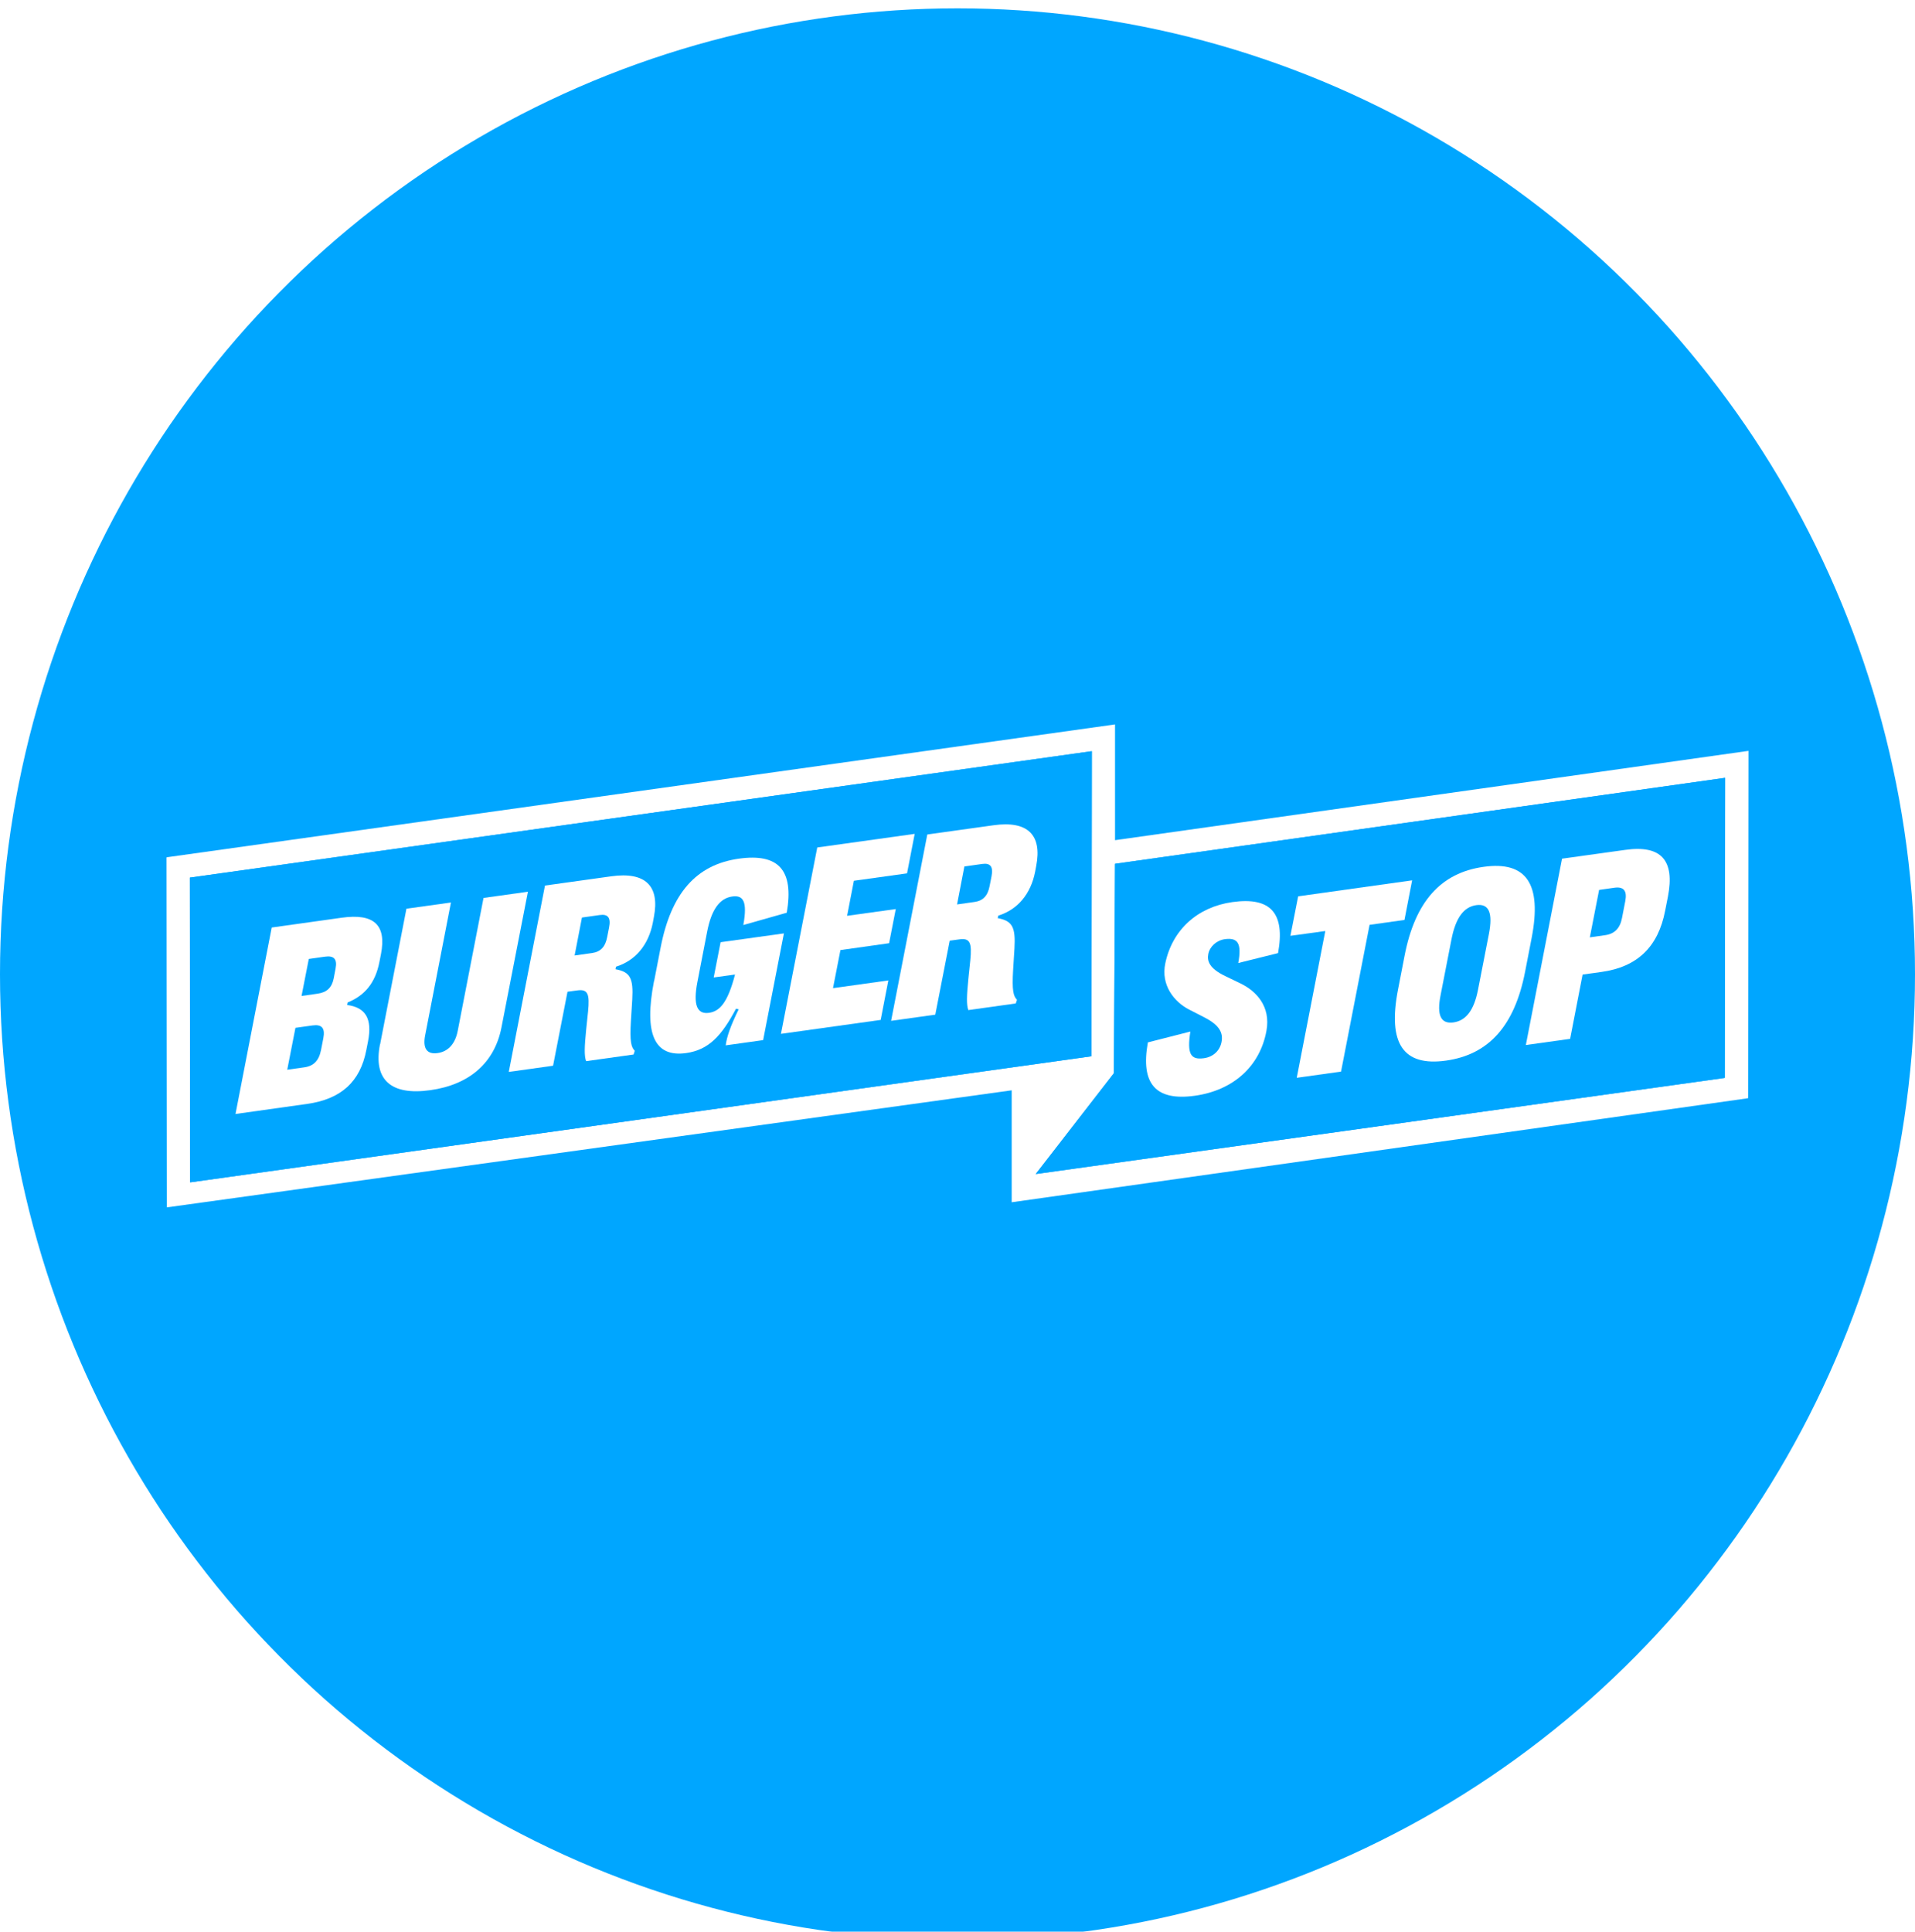
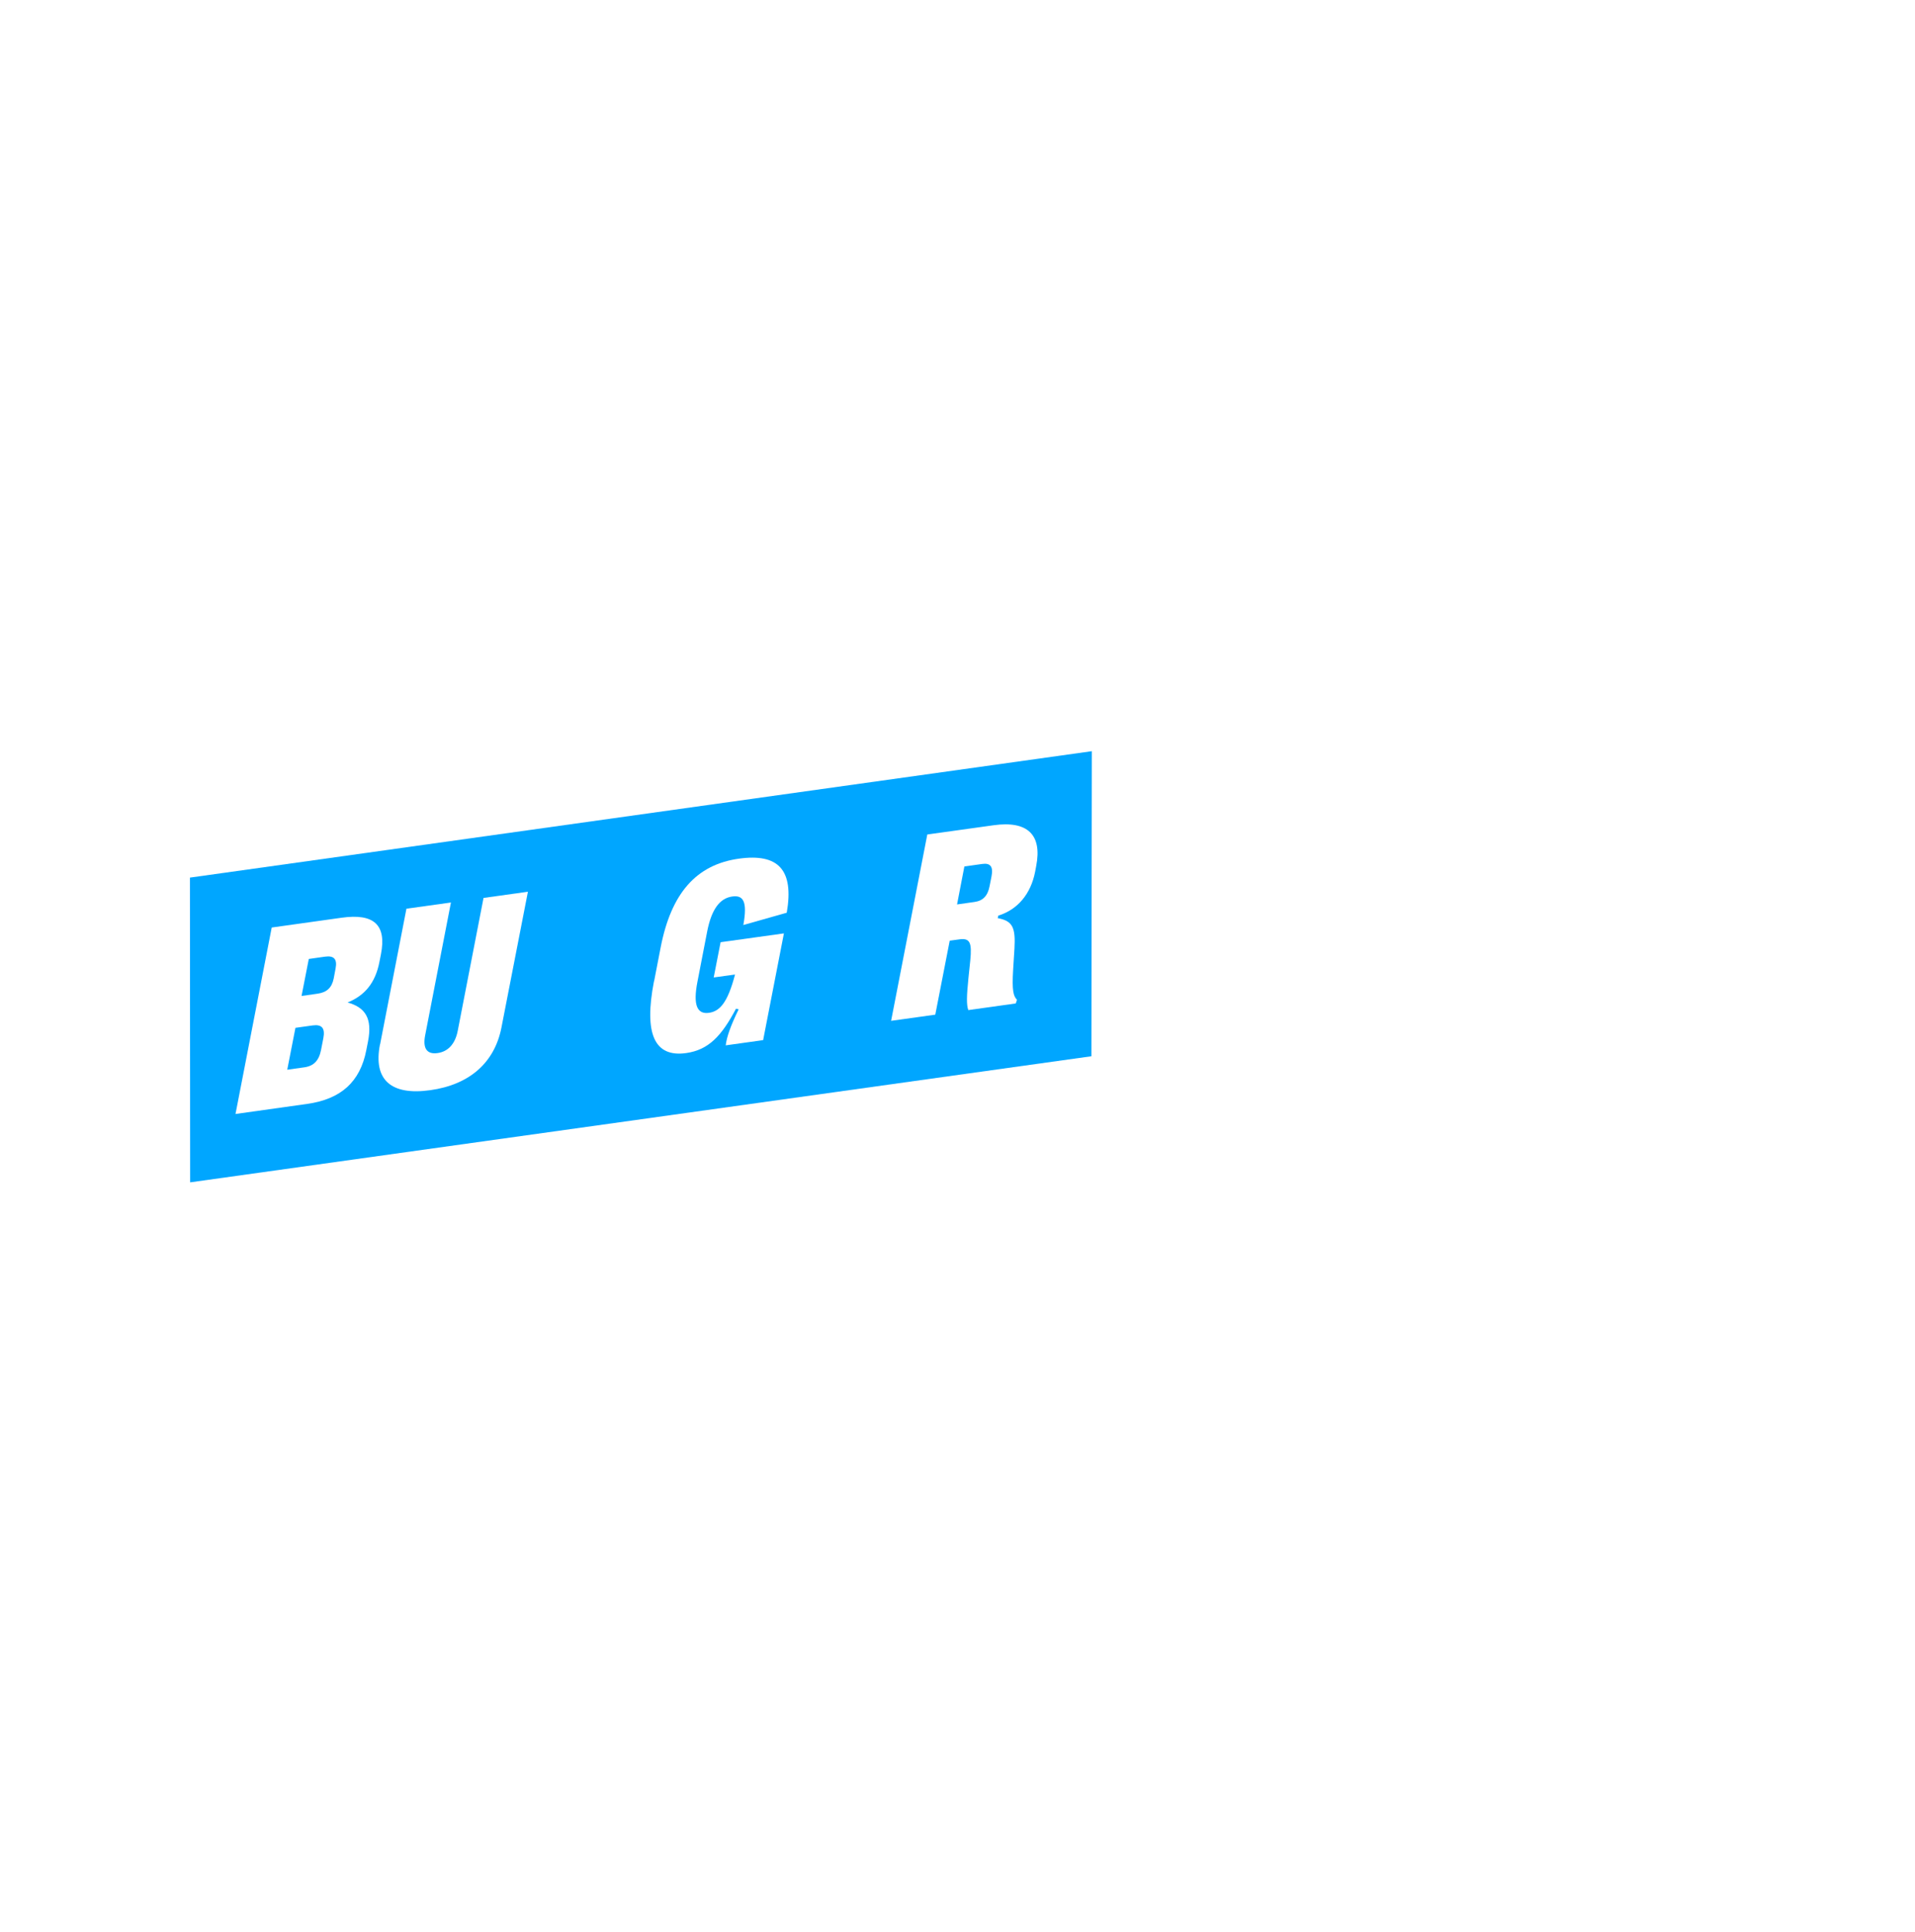
<svg xmlns="http://www.w3.org/2000/svg" width="230" height="232" viewBox="0 0 230 232" fill="none">
  <g filter="url(#filter0_i_60_1039)">
-     <ellipse cx="115" cy="116" rx="115" ry="116" fill="#00A6FF" />
-   </g>
+     </g>
  <g clip-path="url(#clip0_60_1039)">
    <path d="M133.919 100.915V87L20.223 102.927L20 102.967L20.039 145L121.508 130.941V144.386L209.737 131.921L209.961 131.882L210 90.175L133.919 100.902V100.915ZM22.837 141.995L22.797 105.397L131.134 90.214L131.095 126.851L22.837 141.995ZM207.15 129.451L124.397 141.002L133.735 128.955L133.787 128.877L133.919 103.738L207.189 93.415L207.15 129.451Z" fill="white" />
-     <path d="M207.203 93.415L207.15 129.452L124.397 140.989L133.735 128.955L133.787 128.877L133.919 103.738L207.203 93.415Z" fill="#00A6FF" />
    <path d="M131.134 90.214L131.082 126.851L22.837 141.995L22.811 105.397L131.134 90.214Z" fill="#00A6FF" />
-     <path d="M28.287 133.773L32.634 111.391L41.026 110.215C44.927 109.666 46.437 111.078 45.755 114.592L45.571 115.52C45.085 118.042 43.811 119.557 41.749 120.394L41.696 120.694C43.903 120.995 44.73 122.327 44.205 125.045L43.995 126.117C43.259 129.919 40.961 131.996 36.916 132.571L28.274 133.786L28.287 133.773ZM34.499 128.468L36.548 128.181C37.678 128.024 38.308 127.371 38.557 126.103L38.833 124.692C39.07 123.477 38.663 122.994 37.533 123.151L35.484 123.438L34.499 128.468ZM36.22 119.61L38.15 119.335C39.254 119.178 39.858 118.617 40.081 117.506L40.304 116.317C40.527 115.18 40.107 114.736 39.017 114.893L37.087 115.167L36.22 119.597V119.61Z" fill="white" />
+     <path d="M28.287 133.773L32.634 111.391L41.026 110.215C44.927 109.666 46.437 111.078 45.755 114.592L45.571 115.52C45.085 118.042 43.811 119.557 41.749 120.394C43.903 120.995 44.73 122.327 44.205 125.045L43.995 126.117C43.259 129.919 40.961 131.996 36.916 132.571L28.274 133.786L28.287 133.773ZM34.499 128.468L36.548 128.181C37.678 128.024 38.308 127.371 38.557 126.103L38.833 124.692C39.07 123.477 38.663 122.994 37.533 123.151L35.484 123.438L34.499 128.468ZM36.22 119.61L38.15 119.335C39.254 119.178 39.858 118.617 40.081 117.506L40.304 116.317C40.527 115.18 40.107 114.736 39.017 114.893L37.087 115.167L36.22 119.597V119.61Z" fill="white" />
    <path d="M45.649 125.437L48.815 109.131L54.16 108.386L51.06 124.352C50.758 125.92 51.284 126.652 52.557 126.469C53.805 126.299 54.672 125.372 54.974 123.804L58.074 107.837L63.406 107.092L60.227 123.399C59.4 127.632 56.379 130.271 51.678 130.925C46.95 131.591 44.809 129.67 45.636 125.437" fill="white" />
-     <path d="M61.107 128.733L65.454 106.351L73.413 105.24C77.524 104.665 79.258 106.403 78.535 110.127L78.404 110.832C77.879 113.498 76.316 115.366 73.978 116.098L73.925 116.399C75.698 116.725 76.079 117.483 75.935 120.044L75.777 122.579C75.62 125.14 75.817 125.767 76.237 126.198L76.093 126.642L70.393 127.439C70.156 126.773 70.196 125.741 70.406 123.611L70.629 121.481C70.839 119.351 70.603 118.763 69.316 118.946L68.16 119.103L66.426 127.988L61.094 128.733H61.107ZM69.001 114.752L71.128 114.452C72.126 114.308 72.704 113.72 72.927 112.531L73.151 111.394C73.387 110.205 73.019 109.748 72.021 109.892L69.894 110.192L69.014 114.752H69.001Z" fill="white" />
    <path d="M78.562 117.833L79.35 113.769C80.61 107.288 83.605 103.839 88.753 103.12C93.468 102.467 95.385 104.453 94.492 109.614L89.278 111.091C89.804 108.177 89.226 107.484 87.939 107.667C86.428 107.876 85.443 109.248 84.931 111.888L83.762 117.924C83.237 120.629 83.684 121.844 85.154 121.635C86.428 121.452 87.387 120.459 88.28 117.036L85.719 117.388L86.547 113.155L94.151 112.097L91.656 124.914L87.164 125.542C87.269 124.575 87.742 123.203 88.714 121.217L88.398 121.138C86.665 124.418 85.102 126.09 82.41 126.469C78.614 127.005 77.314 124.183 78.548 117.833" fill="white" />
-     <path d="M93.796 124.16L98.156 101.778L109.858 100.144L108.939 104.887L102.556 105.776L101.742 109.983L107.586 109.173L106.785 113.276L100.941 114.099L100.048 118.672L106.693 117.744L105.774 122.487L93.796 124.16Z" fill="white" />
    <path d="M107.026 122.6L111.373 100.218L119.332 99.108C123.443 98.533 125.177 100.271 124.454 103.995L124.323 104.7C123.798 107.366 122.235 109.234 119.897 109.966L119.831 110.266C121.604 110.593 121.985 111.351 121.841 113.912L121.683 116.446C121.525 119.007 121.722 119.635 122.143 120.066L121.998 120.51L116.298 121.307C116.062 120.641 116.101 119.608 116.312 117.479L116.535 115.349C116.745 113.219 116.509 112.631 115.221 112.814L114.066 112.971L112.332 121.856L107 122.6H107.026ZM114.933 108.62L117.06 108.319C118.058 108.176 118.636 107.588 118.859 106.399L119.083 105.262C119.319 104.073 118.951 103.616 117.953 103.759L115.826 104.06L114.946 108.62H114.933Z" fill="white" />
-     <path d="M137.845 125.192L142.967 123.885C142.547 126.59 143.007 127.309 144.596 127.086C145.752 126.93 146.527 126.133 146.71 125.14C146.934 123.99 146.408 123.075 144.609 122.161L142.823 121.246C141.037 120.331 139.395 118.319 139.96 115.68C140.8 111.669 143.821 108.925 148.011 108.337C152.66 107.683 154.367 109.709 153.5 114.465L148.72 115.654C149.166 113.25 148.641 112.583 147.104 112.792C146.106 112.936 145.292 113.681 145.121 114.582C144.964 115.392 145.226 116.294 147.157 117.222L148.996 118.11C150.834 118.999 152.647 120.828 152.108 123.781C151.333 128.079 148.089 130.954 143.506 131.594C138.791 132.247 136.979 130.157 137.859 125.218" fill="white" />
    <path d="M155.746 129.438L159.174 111.812L154.984 112.387L155.917 107.644L169.602 105.724L168.683 110.48L164.493 111.068L161.065 128.694L155.746 129.438Z" fill="white" />
    <path d="M167.908 118.842L168.696 114.778C169.956 108.285 173.043 104.822 178.191 104.103C183.326 103.385 185.217 106.155 183.957 112.649L183.169 116.712C181.908 123.193 178.808 126.655 173.673 127.374C168.525 128.093 166.647 125.323 167.908 118.842ZM177.508 118.907L178.821 112.178C179.321 109.617 178.821 108.494 177.311 108.703C175.801 108.912 174.829 110.244 174.33 112.805L173.017 119.534C172.544 121.939 173.056 122.997 174.566 122.788C176.077 122.579 177.035 121.311 177.508 118.907Z" fill="white" />
    <path d="M183.261 125.505L187.608 103.123L195.212 102.065C199.506 101.464 201.174 103.293 200.321 107.697L199.992 109.369C199.152 113.72 196.657 116.124 192.349 116.725L190.077 117.039L188.58 124.761L183.247 125.505H183.261ZM190.957 112.57L192.795 112.309C193.912 112.152 194.568 111.486 194.805 110.271L195.199 108.245C195.448 106.978 195.015 106.455 193.899 106.612L192.06 106.873L190.944 112.583L190.957 112.57Z" fill="white" />
  </g>
  <defs>
    <filter id="filter0_i_60_1039" x="0" y="0" width="230" height="233" filterUnits="userSpaceOnUse" color-interpolation-filters="sRGB">
      <feFlood flood-opacity="0" result="BackgroundImageFix" />
      <feBlend mode="normal" in="SourceGraphic" in2="BackgroundImageFix" result="shape" />
      <feColorMatrix in="SourceAlpha" type="matrix" values="0 0 0 0 0 0 0 0 0 0 0 0 0 0 0 0 0 0 127 0" result="hardAlpha" />
      <feMorphology radius="6" operator="erode" in="SourceAlpha" result="effect1_innerShadow_60_1039" />
      <feOffset dy="1" />
      <feGaussianBlur stdDeviation="2.85" />
      <feComposite in2="hardAlpha" operator="arithmetic" k2="-1" k3="1" />
      <feColorMatrix type="matrix" values="0 0 0 0 0.011 0 0 0 0 0.477 0 0 0 0 0.746 0 0 0 0.25 0" />
      <feBlend mode="normal" in2="shape" result="effect1_innerShadow_60_1039" />
    </filter>
    <clipPath id="clip0_60_1039">
      <rect width="190" height="58" fill="white" transform="translate(20 87)" />
    </clipPath>
  </defs>
</svg>